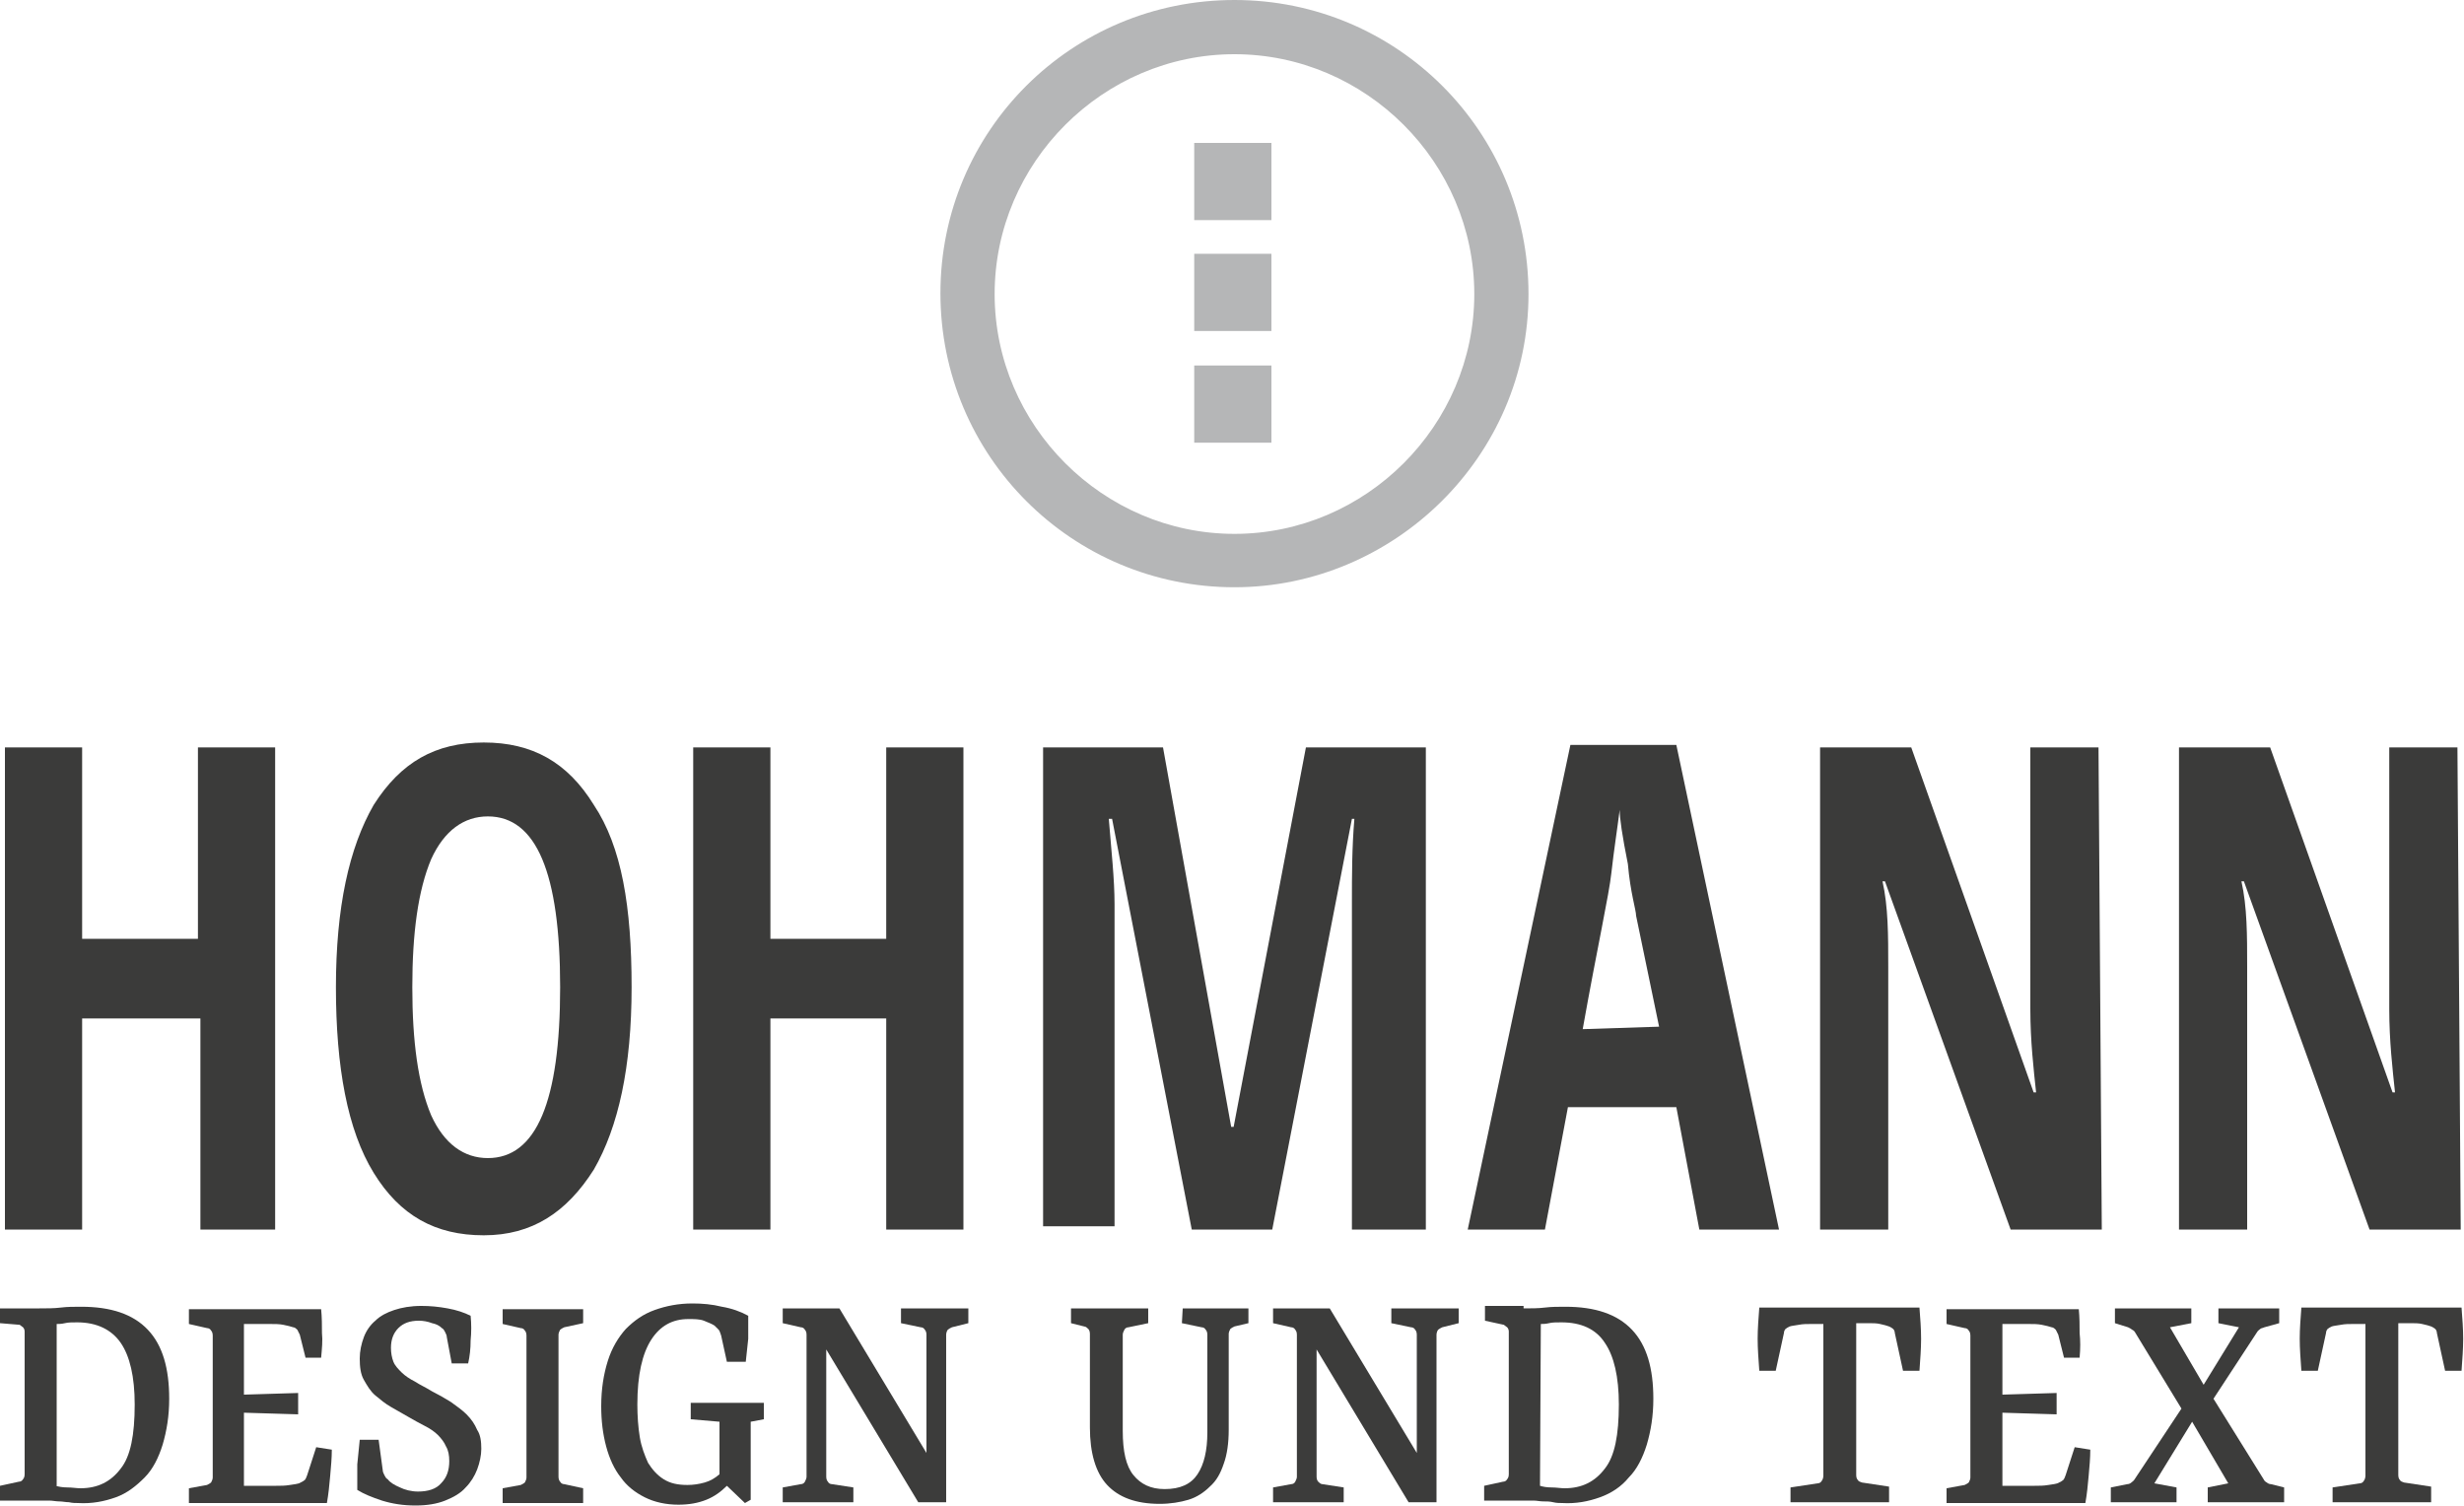
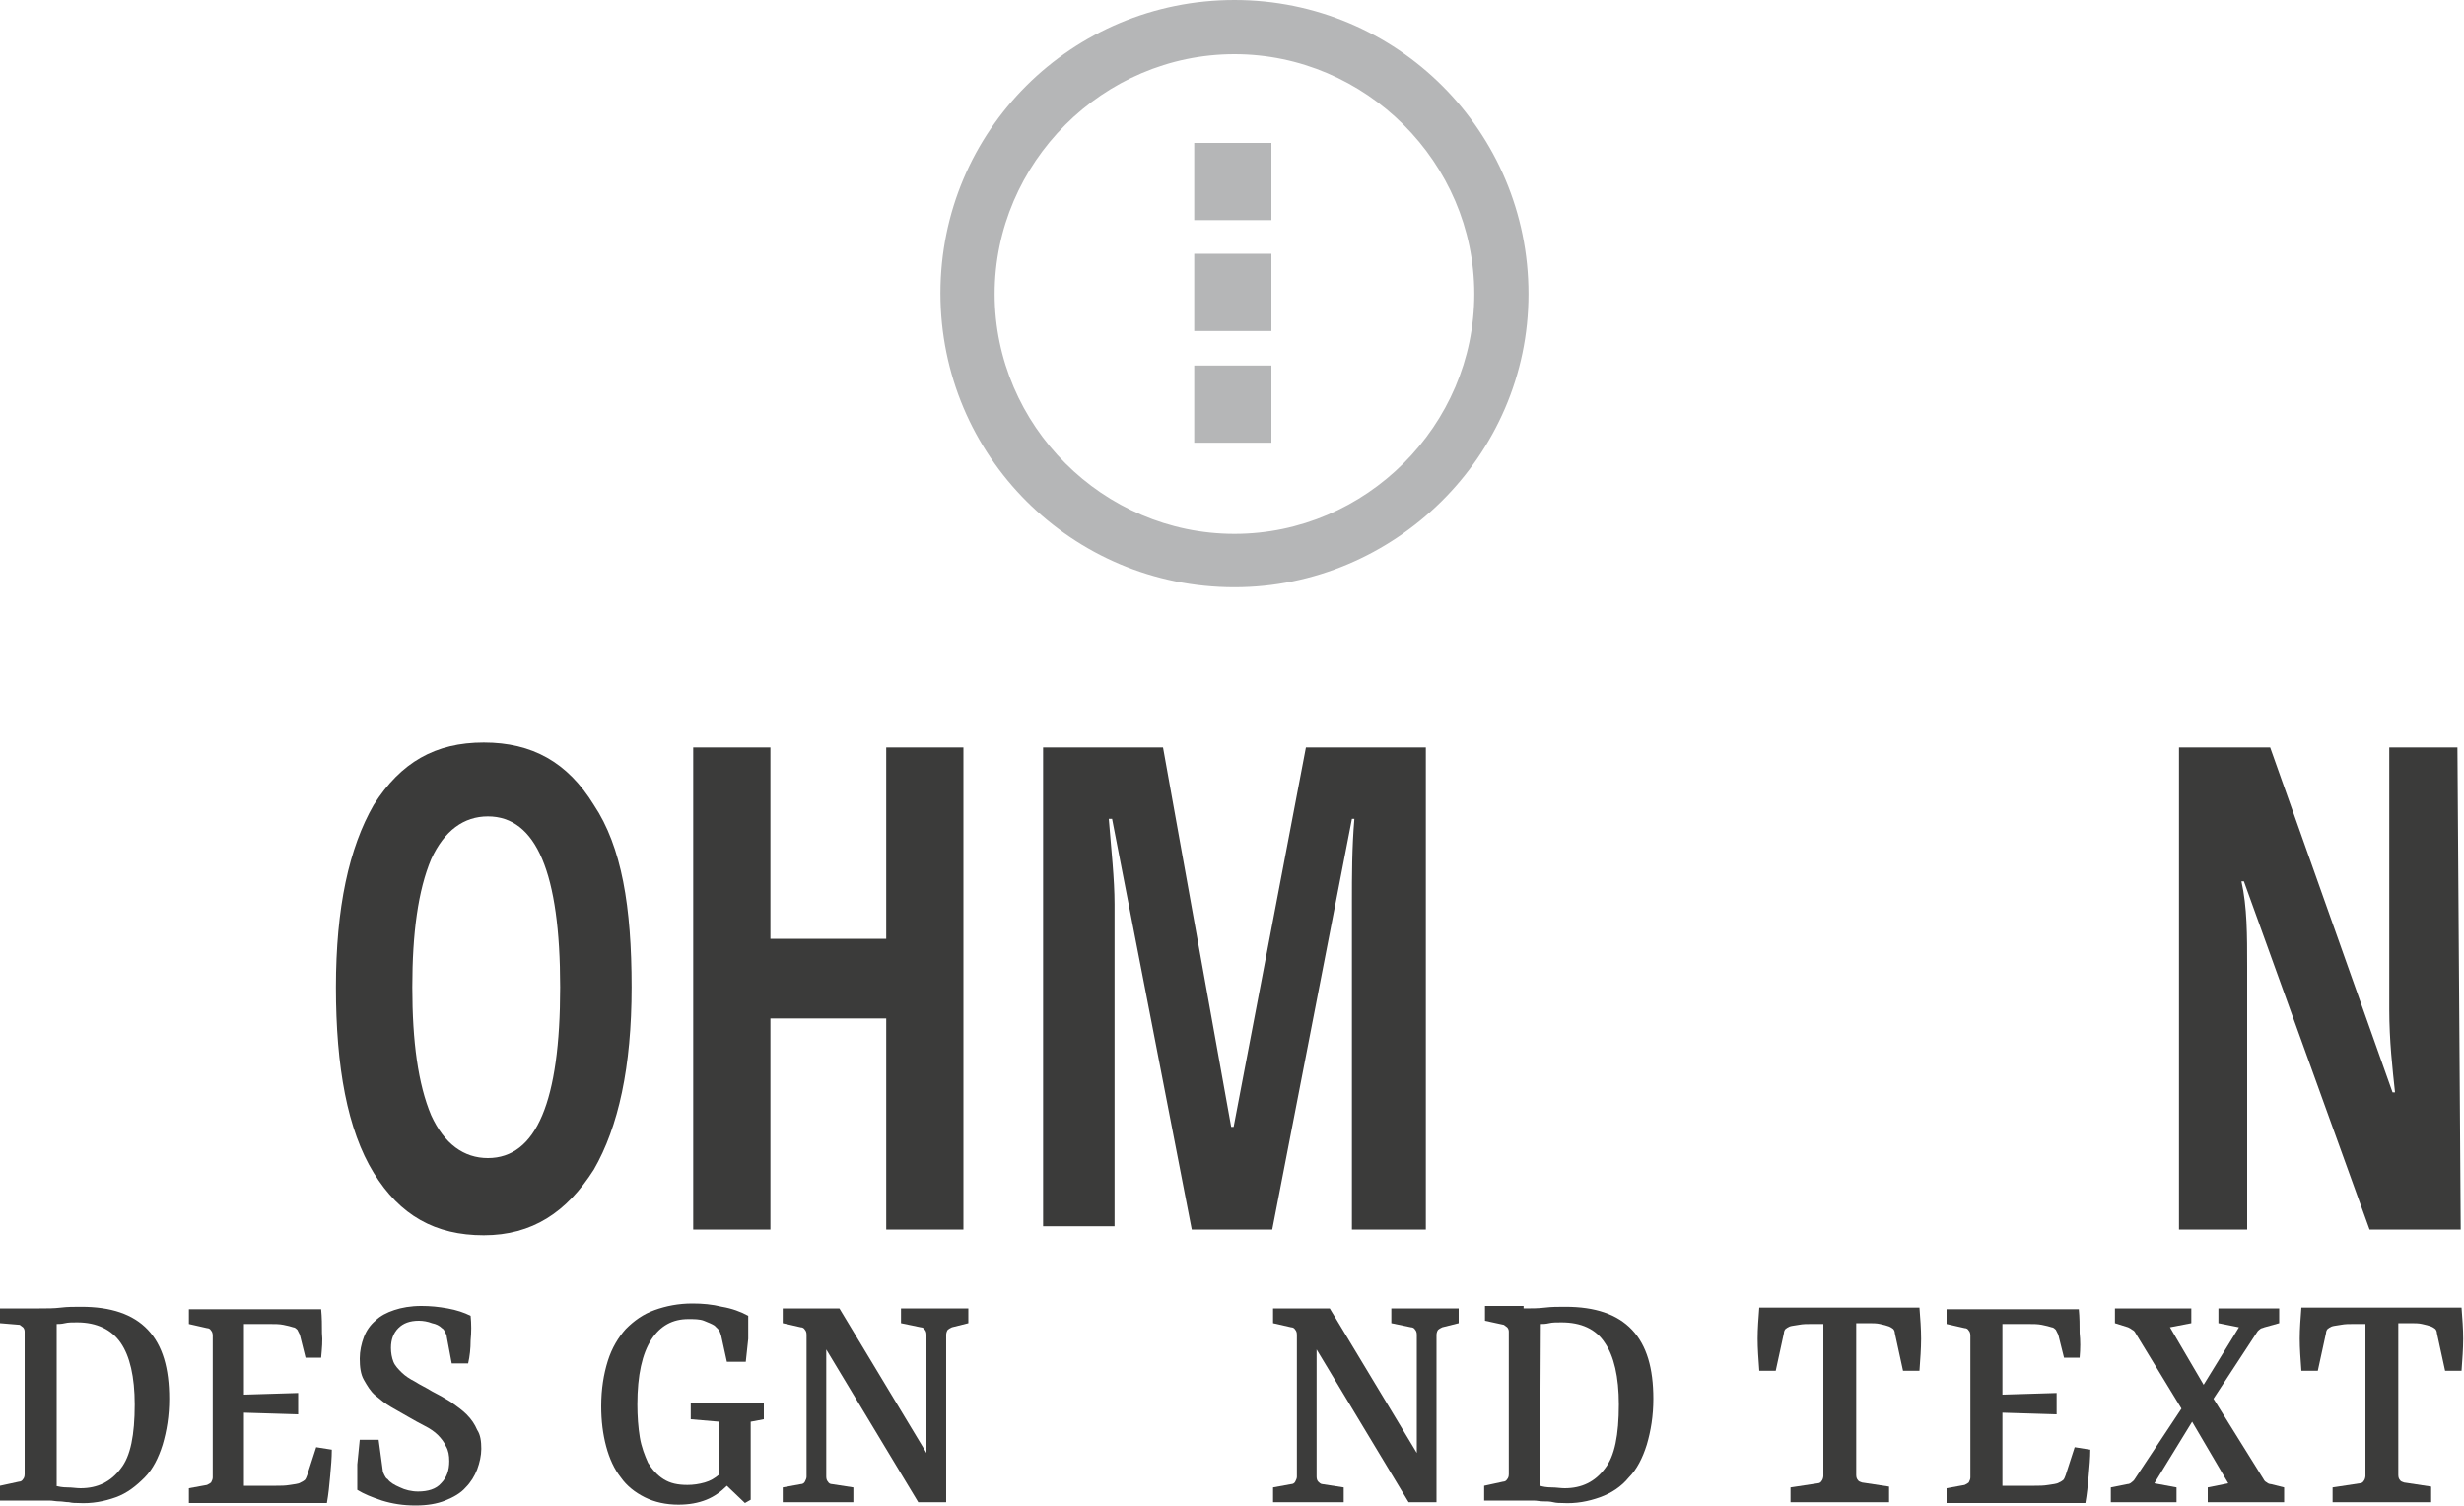
<svg xmlns="http://www.w3.org/2000/svg" version="1.1" id="Ebene_1" x="0px" y="0px" viewBox="0 0 300 183.4" style="enable-background:new 0 0 300 183.4;" xml:space="preserve">
  <style type="text/css">
	.st0{fill:#3B3B3A;}
	.st1{fill:#B5B6B7;}
	.st2{fill:#3C3C3B;}
</style>
  <g>
-     <path class="st0" d="M33.8,149.7h-9.4V124H10v25.7H0.6V91H10v23.3h14.1V91h9.4v58.7H33.8z" />
-   </g>
+     </g>
  <g>
    <path class="st0" d="M76.9,120.2c0,9.7-1.6,17-4.6,22.2c-3.3,5.2-7.5,8-13.4,8s-10.2-2.4-13.4-7.6c-3.2-5.2-4.6-12.9-4.6-22.6   s1.6-17,4.6-22.2c3.3-5.2,7.5-7.6,13.4-7.6s10.2,2.4,13.4,7.6C75.7,103.1,76.9,110.4,76.9,120.2z M50.2,120.2   c0,6.6,0.7,11.8,2.3,15.6c1.6,3.5,4,5.2,6.9,5.2c5.9,0,8.8-6.9,8.8-20.8s-2.9-20.8-8.8-20.8c-2.9,0-5.3,1.7-6.9,5.2   C50.9,108.4,50.2,113.6,50.2,120.2z" />
  </g>
  <g>
    <path class="st0" d="M117.3,149.7h-9.4V124H93.8v25.7h-9.4V91h9.4v23.3h14.1V91h9.4C117.3,91,117.3,149.7,117.3,149.7z" />
  </g>
  <g>
    <path class="st0" d="M145.1,149.7l-9.7-50H135c0.3,3.8,0.7,7.3,0.7,10.4v39.2H127V91h14.6l8.3,46.2h0.3L159,91h14.6v58.7h-9v-39.9   c0-3.1,0-6.6,0.3-10.1h-0.3l-9.7,50H145.1z" />
-     <path class="st0" d="M206.9,149.7l-2.8-14.9h-13.2l-2.8,14.9h-9.4l12.5-59h12.9l12.5,59H206.9z M202,125l-2.8-13.5   c0-0.7-0.7-2.8-1-6.3c-0.7-3.5-1-5.6-1-6.6c-0.3,2.4-0.7,4.9-1,7.6c-0.3,2.8-1.7,9-3.5,19.1L202,125L202,125z" />
  </g>
  <g>
-     <path class="st0" d="M255.9,149.7h-11.1l-15.3-42.4h-0.3c0.7,3.1,0.7,6.6,0.7,10.4v32h-8.3V91h11.1l14.9,42h0.3   c-0.3-2.8-0.7-6.3-0.7-10.1V91h8.3L255.9,149.7L255.9,149.7z" />
    <path class="st0" d="M299.6,149.7h-11.1l-15.3-42.4h-0.3c0.7,3.1,0.7,6.6,0.7,10.4v32h-8.3V91h11.1l14.9,42h0.3   c-0.3-2.8-0.7-6.3-0.7-10.1V91h8.3L299.6,149.7L299.6,149.7z" />
  </g>
  <g>
    <path class="st1" d="M150.3,71.5c-19.8,0-35.8-16-35.8-35.8S130.5,0,150.3,0s35.8,16,35.8,35.8S169.7,71.5,150.3,71.5 M150.3,6.6   c-16,0-29.2,13.2-29.2,29.2S134.3,65,150.3,65s29.2-13.2,29.2-29.2S166.3,6.6,150.3,6.6" />
    <rect x="145.4" y="30.9" class="st1" width="9.4" height="9.4" />
    <rect x="145.4" y="17.4" class="st1" width="9.4" height="9.4" />
    <rect x="145.4" y="44.5" class="st1" width="9.4" height="9.4" />
  </g>
  <path class="st2" d="M4.8,159.3c0.9,0,1.8,0,2.6-0.1s1.6-0.1,2.5-0.1c3.6,0,6.3,0.9,8.1,2.8c1.8,1.9,2.6,4.7,2.6,8.4  c0,2.1-0.3,3.9-0.8,5.6c-0.5,1.6-1.2,3-2.2,4s-2.1,1.9-3.5,2.4s-2.9,0.8-4.6,0.7c-0.3,0-0.7,0-1.1-0.1c-0.4,0-0.8-0.1-1.2-0.1  c-0.4,0-0.8-0.1-1.2-0.1c-0.4,0-0.8,0-1.1,0H0v-1.8l2.3-0.5c0.2,0,0.4-0.1,0.5-0.3c0.1-0.1,0.2-0.3,0.2-0.6v-17.4  c0-0.2-0.1-0.4-0.2-0.5c-0.1-0.1-0.3-0.2-0.4-0.3L0,161.1v-1.8H4.8z M6.8,180.9c0.3,0.1,0.8,0.2,1.4,0.2s1.1,0.1,1.6,0.1  c2.1,0,3.7-0.8,4.9-2.4c1.2-1.5,1.7-4.1,1.7-7.8c0-3.4-0.6-5.9-1.7-7.5s-2.9-2.5-5.3-2.5c-0.6,0-1.1,0-1.5,0.1  c-0.4,0.1-0.8,0.1-1,0.1v19.7H6.8z" />
  <path class="st2" d="M39.1,165.3h-1.9l-0.7-2.8c-0.1-0.2-0.2-0.4-0.3-0.6c-0.1-0.1-0.3-0.3-0.5-0.3c-0.3-0.1-0.7-0.2-1.2-0.3  s-1-0.1-1.6-0.1h-3.2v8.6l6.6-0.2v2.6l-6.6-0.2v8.9h3.9c0.6,0,1.1,0,1.7-0.1c0.5-0.1,1-0.1,1.3-0.3c0.2-0.1,0.4-0.2,0.5-0.3  s0.2-0.3,0.3-0.6l1.1-3.4l1.9,0.3c0,1-0.1,2.1-0.2,3.2c-0.1,1.1-0.2,2.2-0.4,3.3H23v-1.8l2.2-0.4c0.2-0.1,0.4-0.2,0.5-0.3  c0.1-0.2,0.2-0.4,0.2-0.6v-17.3c0-0.3-0.1-0.5-0.2-0.6c-0.1-0.2-0.3-0.3-0.5-0.3l-2.2-0.5v-1.8h16.1c0.1,1,0.1,2,0.1,2.9  C39.3,163.2,39.2,164.2,39.1,165.3z" />
  <path class="st2" d="M58.6,176.4c0,0.8-0.2,1.7-0.5,2.5s-0.8,1.6-1.4,2.2c-0.6,0.7-1.5,1.2-2.5,1.6c-1,0.4-2.2,0.6-3.6,0.6  c-1.5,0-2.8-0.2-4.1-0.6c-1.2-0.4-2.2-0.8-3-1.3c0-1,0-2.1,0-3.1c0.1-1.1,0.2-2.1,0.3-3h2.3l0.5,3.7c0,0.2,0.1,0.4,0.2,0.6  c0.1,0.2,0.2,0.4,0.4,0.5c0.3,0.4,0.8,0.7,1.5,1c0.6,0.3,1.4,0.5,2.2,0.5c1.2,0,2.2-0.3,2.8-1c0.7-0.7,1-1.6,1-2.7  c0-0.7-0.1-1.3-0.4-1.8c-0.2-0.5-0.6-1-1-1.4s-1-0.8-1.6-1.1s-1.3-0.7-2-1.1c-0.7-0.4-1.4-0.8-2.1-1.2c-0.7-0.4-1.3-0.9-1.9-1.4  c-0.6-0.5-1-1.2-1.4-1.9s-0.5-1.6-0.5-2.6c0-0.9,0.2-1.8,0.5-2.6s0.8-1.5,1.4-2c0.6-0.6,1.4-1,2.3-1.3c0.9-0.3,2-0.5,3.3-0.5  c1.1,0,2.1,0.1,3.2,0.3c1.1,0.2,2,0.5,2.8,0.9c0.1,1,0.1,2,0,3c0,1-0.1,1.9-0.3,2.8h-2l-0.6-3.2c0-0.2-0.1-0.4-0.2-0.6  c-0.1-0.2-0.2-0.4-0.4-0.5c-0.3-0.3-0.7-0.5-1.2-0.6c-0.5-0.2-1.1-0.3-1.6-0.3c-1.1,0-1.9,0.3-2.5,0.9c-0.6,0.6-0.9,1.4-0.9,2.4  c0,0.6,0.1,1.2,0.3,1.7s0.6,0.9,1,1.3c0.4,0.4,1,0.8,1.6,1.1c0.6,0.4,1.3,0.7,2.1,1.2c0.8,0.4,1.5,0.8,2.3,1.3  c0.7,0.5,1.4,1,1.9,1.5c0.6,0.6,1,1.2,1.3,1.9C58.5,174.7,58.6,175.5,58.6,176.4z" />
-   <path class="st2" d="M71,159.3v1.8l-2.3,0.5c-0.2,0.1-0.4,0.2-0.5,0.3c-0.1,0.2-0.2,0.4-0.2,0.6v17.3c0,0.3,0.1,0.5,0.2,0.6  c0.1,0.2,0.3,0.3,0.5,0.3l2.3,0.5v1.8h-9.8v-1.8l2.2-0.4c0.2-0.1,0.4-0.2,0.5-0.3c0.1-0.2,0.2-0.4,0.2-0.6v-17.3  c0-0.3-0.1-0.5-0.2-0.6c-0.1-0.2-0.3-0.3-0.5-0.3l-2.2-0.5v-1.8H71V159.3z" />
  <path class="st2" d="M90.7,183l-2.2-2.1c-0.7,0.7-1.5,1.3-2.5,1.7s-2.1,0.6-3.4,0.6c-1.5,0-2.9-0.3-4.1-0.9  c-1.2-0.6-2.2-1.4-2.9-2.4c-0.8-1-1.4-2.3-1.8-3.8s-0.6-3.1-0.6-4.9c0-2.1,0.3-3.9,0.8-5.5s1.3-2.9,2.2-3.9c1-1,2.1-1.8,3.5-2.3  s2.9-0.8,4.6-0.8c1.2,0,2.4,0.1,3.6,0.4c1.2,0.2,2.3,0.6,3.2,1.1c0,0.9,0,1.8,0,2.8c-0.1,0.9-0.2,1.9-0.3,2.8h-2.3l-0.7-3.2  c-0.1-0.3-0.2-0.6-0.3-0.7s-0.3-0.3-0.5-0.5c-0.3-0.2-0.8-0.4-1.3-0.6c-0.5-0.2-1.2-0.2-1.9-0.2c-1.9,0-3.4,0.8-4.5,2.5  s-1.7,4.3-1.7,7.9c0,1.4,0.1,2.8,0.3,4c0.2,1.2,0.6,2.2,1,3.1c0.5,0.8,1.1,1.5,1.9,2s1.7,0.7,2.9,0.7c0.7,0,1.4-0.1,2.1-0.3  s1.2-0.5,1.8-1v-6.4l-3.5-0.3v-2H93v2l-1.6,0.3v9.5L90.7,183z" />
  <path class="st2" d="M103.9,181.1v1.8h-8.6v-1.8l2.2-0.4c0.2,0,0.4-0.1,0.5-0.3s0.2-0.4,0.2-0.6v-17.3c0-0.3-0.1-0.5-0.2-0.6  c-0.1-0.2-0.3-0.3-0.5-0.3l-2.2-0.5v-1.8h6.9l10.6,17.6v-14.4c0-0.3-0.1-0.5-0.2-0.6c-0.1-0.2-0.3-0.3-0.5-0.3l-2.4-0.5v-1.8h8.2  v1.8l-2,0.5c-0.2,0.1-0.4,0.2-0.5,0.3s-0.2,0.4-0.2,0.6v20.4h-3.4l-11.2-18.6v15.5c0,0.3,0.1,0.5,0.2,0.6c0.1,0.2,0.3,0.3,0.5,0.3  L103.9,181.1z" />
-   <path class="st2" d="M144,159.3h8v1.8l-1.7,0.4c-0.2,0.1-0.4,0.2-0.5,0.3c-0.1,0.2-0.2,0.4-0.2,0.6v11.7c0,1.6-0.2,3-0.6,4.1  c-0.4,1.2-0.9,2.1-1.7,2.8c-0.7,0.7-1.6,1.3-2.6,1.6s-2.2,0.5-3.5,0.5c-2.9,0-5-0.8-6.4-2.3s-2.1-3.9-2.1-7v-11.4  c0-0.3-0.1-0.5-0.2-0.6c-0.1-0.1-0.3-0.3-0.5-0.3l-1.6-0.4v-1.8h9.4v1.8l-2.4,0.5c-0.2,0-0.4,0.1-0.5,0.3s-0.2,0.4-0.2,0.6v11.7  c0,2.5,0.4,4.3,1.3,5.4c0.9,1.1,2.1,1.7,3.8,1.7c1.9,0,3.2-0.6,4-1.8s1.2-2.9,1.2-5.1v-11.9c0-0.3-0.1-0.5-0.2-0.6  c-0.1-0.2-0.3-0.3-0.5-0.3l-2.4-0.5L144,159.3L144,159.3z" />
  <path class="st2" d="M163.6,181.1v1.8H155v-1.8l2.2-0.4c0.2,0,0.4-0.1,0.5-0.3s0.2-0.4,0.2-0.6v-17.3c0-0.3-0.1-0.5-0.2-0.6  c-0.1-0.2-0.3-0.3-0.5-0.3l-2.2-0.5v-1.8h6.9l10.6,17.6v-14.4c0-0.3-0.1-0.5-0.2-0.6c-0.1-0.2-0.3-0.3-0.5-0.3l-2.4-0.5v-1.8h8.2  v1.8l-2,0.5c-0.2,0.1-0.4,0.2-0.5,0.3s-0.2,0.4-0.2,0.6v20.4h-3.4l-11.2-18.6v15.5c0,0.3,0.1,0.5,0.2,0.6s0.3,0.3,0.5,0.3  L163.6,181.1z" />
  <path class="st2" d="M185.5,159.3c0.9,0,1.8,0,2.6-0.1s1.6-0.1,2.5-0.1c3.6,0,6.3,0.9,8.1,2.8c1.8,1.9,2.6,4.7,2.6,8.4  c0,2.1-0.3,3.9-0.8,5.6c-0.5,1.6-1.2,3-2.2,4c-0.9,1.1-2.1,1.9-3.5,2.4s-2.9,0.8-4.6,0.7c-0.3,0-0.7,0-1.1-0.1s-0.8-0.1-1.2-0.1  s-0.8-0.1-1.2-0.1s-0.8,0-1.1,0h-4.9v-1.8l2.3-0.5c0.2,0,0.4-0.1,0.5-0.3c0.1-0.1,0.2-0.3,0.2-0.6v-17.4c0-0.2-0.1-0.4-0.2-0.5  c-0.1-0.1-0.3-0.2-0.4-0.3l-2.3-0.5V159h4.7V159.3z M187.5,180.9c0.3,0.1,0.8,0.2,1.4,0.2c0.6,0,1.1,0.1,1.6,0.1  c2.1,0,3.7-0.8,4.9-2.4c1.2-1.5,1.7-4.1,1.7-7.8c0-3.4-0.6-5.9-1.7-7.5c-1.1-1.7-2.9-2.5-5.3-2.5c-0.6,0-1.1,0-1.5,0.1  s-0.8,0.1-1,0.1L187.5,180.9L187.5,180.9z" />
  <path class="st2" d="M230,182.9h-12v-1.8l3.3-0.5c0.2,0,0.4-0.1,0.5-0.3c0.1-0.1,0.2-0.4,0.2-0.6v-18.5h-1.5c-0.5,0-1,0-1.5,0.1  s-0.8,0.1-1.1,0.2c-0.2,0.1-0.4,0.2-0.5,0.3s-0.2,0.3-0.2,0.5l-1,4.6h-2c-0.1-1.4-0.2-2.7-0.2-3.9s0.1-2.5,0.2-3.8h19.5  c0.1,1.3,0.2,2.6,0.2,3.8s-0.1,2.5-0.2,3.9h-2l-1-4.6c0-0.2-0.1-0.4-0.2-0.5c-0.1-0.1-0.3-0.2-0.5-0.3c-0.3-0.1-0.6-0.2-1.1-0.3  c-0.4-0.1-0.9-0.1-1.5-0.1H226v18.5c0,0.3,0.1,0.5,0.2,0.6c0.1,0.2,0.3,0.2,0.5,0.3l3.3,0.5V182.9z" />
  <path class="st2" d="M253.2,165.3h-1.9l-0.7-2.8c-0.1-0.2-0.2-0.4-0.3-0.6c-0.1-0.1-0.3-0.3-0.5-0.3c-0.3-0.1-0.7-0.2-1.2-0.3  s-1-0.1-1.6-0.1h-3.2v8.6l6.6-0.2v2.6l-6.6-0.2v8.9h3.9c0.6,0,1.1,0,1.7-0.1c0.5-0.1,1-0.1,1.3-0.3c0.2-0.1,0.4-0.2,0.5-0.3  s0.2-0.3,0.3-0.6l1.1-3.4l1.9,0.3c0,1-0.1,2.1-0.2,3.2c-0.1,1.1-0.2,2.2-0.4,3.3H237v-1.8l2.2-0.4c0.2-0.1,0.4-0.2,0.5-0.3  c0.1-0.2,0.2-0.4,0.2-0.6v-17.3c0-0.3-0.1-0.5-0.2-0.6c-0.1-0.2-0.3-0.3-0.5-0.3l-2.2-0.5v-1.8h16.1c0.1,1,0.1,2,0.1,2.9  C253.3,163.2,253.3,164.2,253.2,165.3z" />
  <path class="st2" d="M265,181.1v1.8h-8v-1.8l2-0.4c0.2,0,0.4-0.1,0.5-0.2c0.1-0.1,0.3-0.2,0.4-0.4l5.7-8.6l-5.6-9.2  c-0.1-0.2-0.2-0.3-0.4-0.4c-0.1-0.1-0.3-0.2-0.5-0.3l-1.6-0.5v-1.8h9.3v1.8l-2.6,0.5l4.1,7l4.3-7l-2.5-0.5v-1.8h7.4v1.8l-1.8,0.5  c-0.2,0.1-0.4,0.1-0.5,0.2c-0.1,0.1-0.3,0.2-0.4,0.4l-5.3,8.1l6.1,9.8c0.1,0.2,0.2,0.3,0.4,0.4c0.1,0.1,0.3,0.2,0.5,0.2l1.6,0.4v1.8  h-9.3v-1.8l2.5-0.5l-4.4-7.5l-4.6,7.5L265,181.1z" />
  <path class="st2" d="M296,182.9h-12v-1.8l3.3-0.5c0.2,0,0.4-0.1,0.5-0.3c0.1-0.1,0.2-0.4,0.2-0.6v-18.5h-1.5c-0.5,0-1,0-1.5,0.1  s-0.8,0.1-1.1,0.2c-0.2,0.1-0.4,0.2-0.5,0.3s-0.2,0.3-0.2,0.5l-1,4.6h-2c-0.1-1.4-0.2-2.7-0.2-3.9s0.1-2.5,0.2-3.8h19.5  c0.1,1.3,0.2,2.6,0.2,3.8s-0.1,2.5-0.2,3.9h-2l-1-4.6c0-0.2-0.1-0.4-0.2-0.5s-0.3-0.2-0.5-0.3c-0.3-0.1-0.6-0.2-1.1-0.3  c-0.4-0.1-0.9-0.1-1.5-0.1H292v18.5c0,0.3,0.1,0.5,0.2,0.6c0.1,0.2,0.3,0.2,0.5,0.3l3.3,0.5V182.9z" />
</svg>